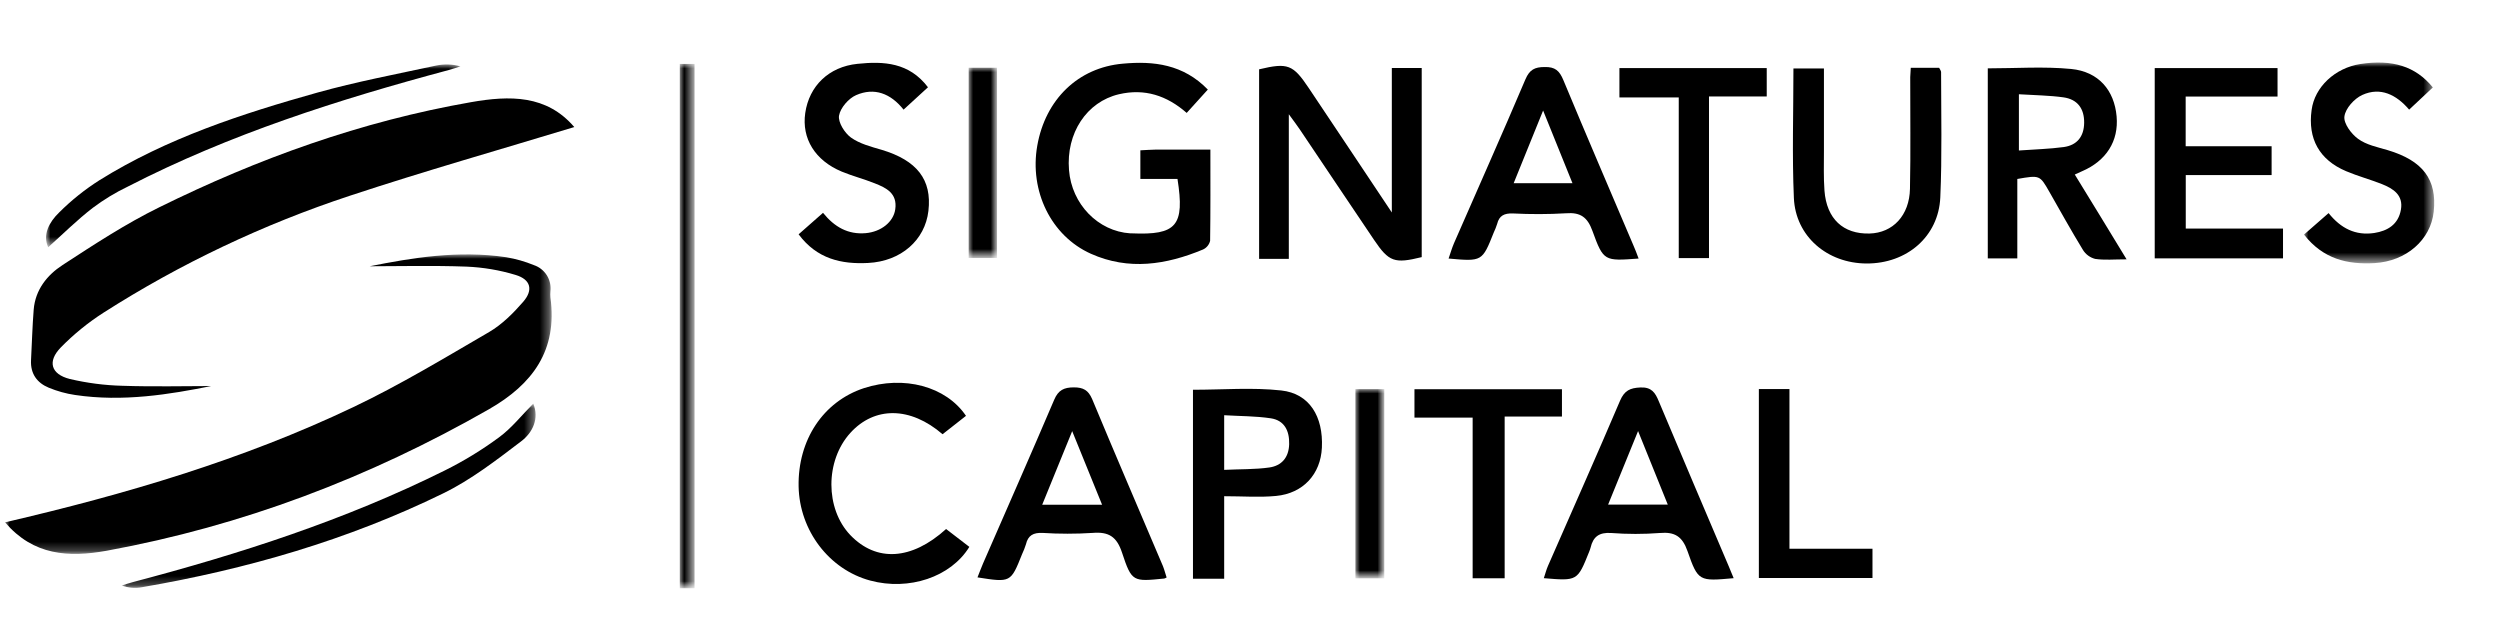
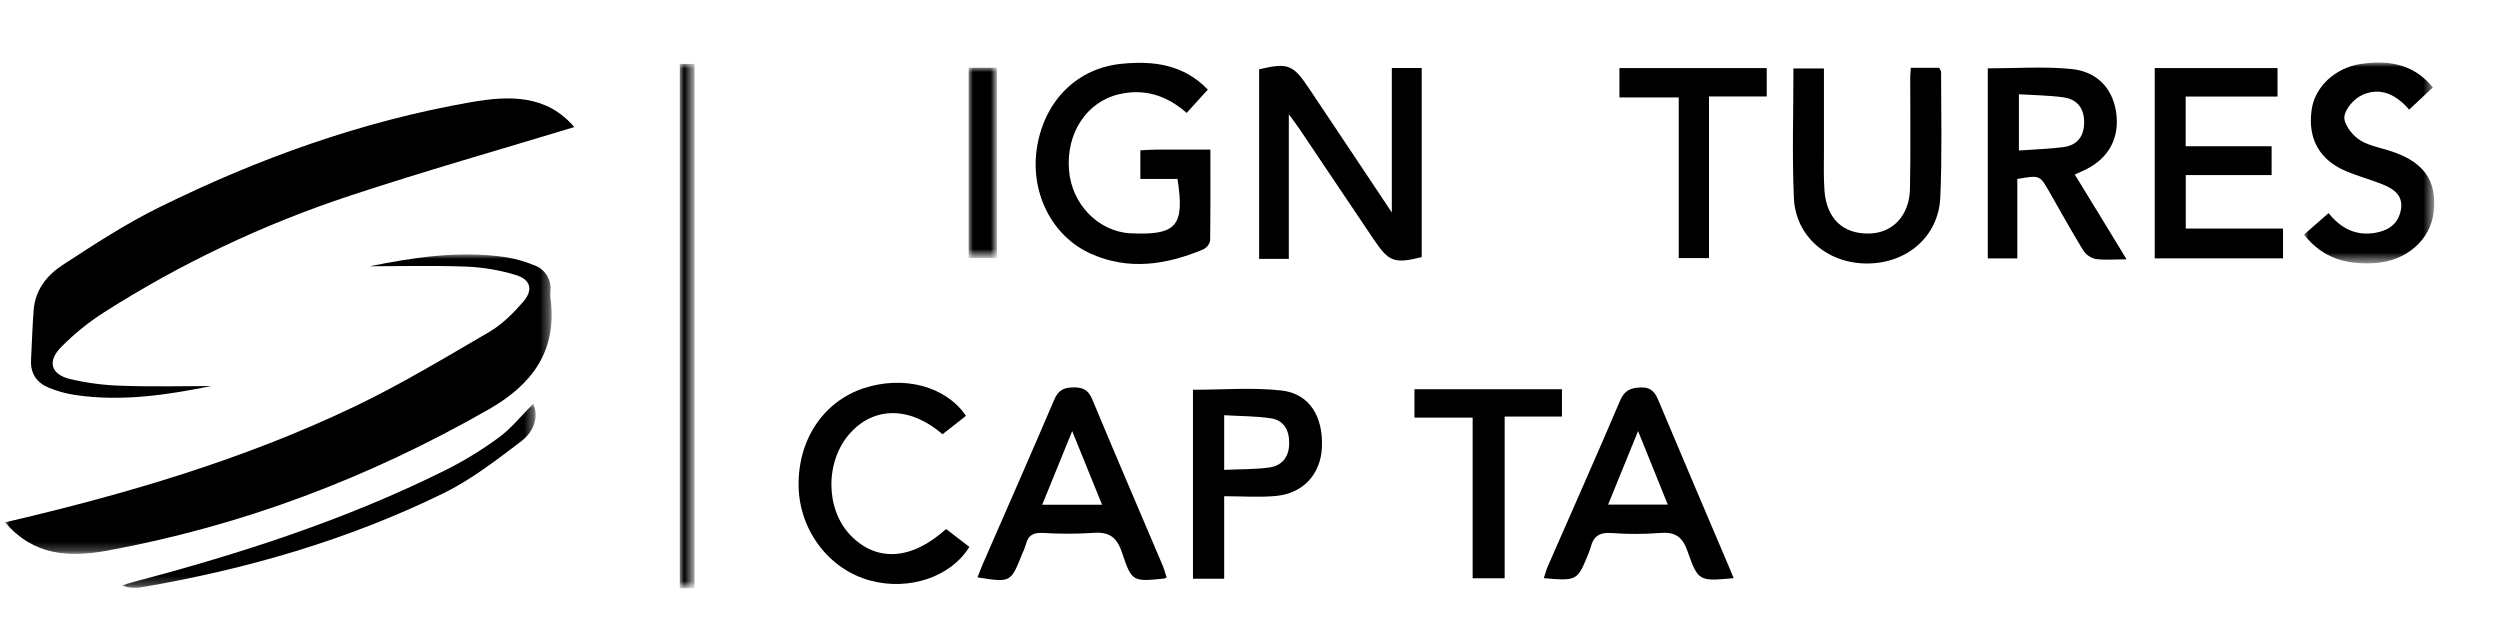
<svg xmlns="http://www.w3.org/2000/svg" version="1.1" id="Layer_1" x="0px" y="0px" viewBox="0 0 282.74 71.25" style="enable-background:new 0 0 282.74 71.25;" xml:space="preserve">
  <style type="text/css">
	.st0{fill:none;}
	.st1{fill:#265EAC;}
	.st2{fill:#D71133;}
	.st3{fill:#57B04B;}
	.st4{fill:#034EA2;}
	.st5{fill:#76B900;}
	.st6{fill:#06C755;}
	.st7{fill:#22386D;}
	.st8{fill:#00B0F0;}
	.st9{fill:#8CC751;}
	.st10{fill:#A01A58;}
	.st11{fill:#231F20;}
	.st12{fill:url(#path192_00000148641279098120861710000017081565598012383146_);}
	.st13{fill:url(#path228_00000163054590531894780220000001098080420683499429_);}
	.st14{fill:url(#path260_00000119117639465350241410000011372707306115835270_);}
	.st15{fill:url(#path292_00000147930949047454820370000010479892480494688190_);}
	.st16{clip-path:url(#SVGID_00000029735497262478655240000006107569858375582603_);}
	.st17{clip-path:url(#SVGID_00000023252664134463139390000016916856031105127052_);}
	.st18{fill:#FFFFFF;}
	.st19{fill:#FEFFFF;}
	.st20{fill:#FEFEFF;}
	.st21{fill:#FEFEFE;}
	.st22{fill:#FDFEFE;}
	.st23{fill:#FDFDFE;}
	.st24{fill:#FCFDFD;}
	.st25{fill:#FCFCFD;}
	.st26{fill:#FBFCFC;}
	.st27{fill:#FBFBFC;}
	.st28{fill:#FAFBFC;}
	.st29{fill:#FAFBFB;}
	.st30{fill:#F8FAFB;}
	.st31{fill:#F8FAFA;}
	.st32{fill:#F7F9FA;}
	.st33{fill:#F7F8F8;}
	.st34{fill:#F6F7F8;}
	.st35{fill:#F5F7F7;}
	.st36{fill:#F5F6F7;}
	.st37{fill:#F4F6F7;}
	.st38{fill:#F4F5F6;}
	.st39{fill:#F3F5F6;}
	.st40{fill:#F3F4F5;}
	.st41{fill:#F1F3F4;}
	.st42{fill:#F0F2F4;}
	.st43{fill:#F0F2F3;}
	.st44{fill:#EFF2F2;}
	.st45{fill:#F0F1F2;}
	.st46{fill:#EFF1F2;}
	.st47{fill:#EEF0F1;}
	.st48{fill:#EDEFF0;}
	.st49{fill:#ECEEF0;}
	.st50{fill:#ECEEEF;}
	.st51{fill:#EBEDEF;}
	.st52{fill:#EAEDEE;}
	.st53{fill:#EAEDED;}
	.st54{fill:#E9EBED;}
	.st55{fill:#E8EBED;}
	.st56{fill:#E8EBEC;}
	.st57{fill:#E7EAEC;}
	.st58{fill:#E7EAEB;}
	.st59{fill:#E6E9EB;}
	.st60{fill:#E6E8EA;}
	.st61{fill:#E5E8EA;}
	.st62{fill:#E5E7EA;}
	.st63{fill:#E5E7E9;}
	.st64{fill:#E4E7E9;}
	.st65{fill:#E4E7EA;}
	.st66{fill:#E4E7E8;}
	.st67{fill:#E2E5E8;}
	.st68{fill:#E2E5E7;}
	.st69{fill:#E1E6E7;}
	.st70{fill:#E1E4E7;}
	.st71{fill:#E0E5E6;}
	.st72{fill:#E0E3E6;}
	.st73{fill:#DFE4E5;}
	.st74{fill:#DFE2E5;}
	.st75{fill:#DEE2E5;}
	.st76{fill:#DEE2E4;}
	.st77{fill:#DEE1E4;}
	.st78{fill:#DDE1E4;}
	.st79{fill:#DDE1E3;}
	.st80{fill:#DCE0E3;}
	.st81{fill:#DBDFE2;}
	.st82{fill:#DADEE2;}
	.st83{fill:#DADEE1;}
	.st84{fill:#D8DDE0;}
	.st85{fill:#D8DDE1;}
	.st86{fill:#D7DDE0;}
	.st87{fill:#D8DCE0;}
	.st88{fill:#D7DCDF;}
	.st89{fill:#D7DBDF;}
	.st90{fill:#D6DBDE;}
	.st91{fill:#D5DADE;}
	.st92{fill:#D5DADD;}
	.st93{fill:#D4D9DD;}
	.st94{fill:#D4D9DC;}
	.st95{fill:#D3D8DC;}
	.st96{fill:#D1D8DC;}
	.st97{fill:#D1D8DB;}
	.st98{fill:#D1D7DB;}
	.st99{fill:#D0D7DB;}
	.st100{fill:#D0D7DA;}
	.st101{fill:#D0D6DA;}
	.st102{fill:#CFD6DA;}
	.st103{fill:#CFD5DA;}
	.st104{fill:#CED5D9;}
	.st105{fill:#CFD5D9;}
	.st106{fill:#CED4D8;}
	.st107{fill:#CDD3D8;}
	.st108{fill:#CDD3D7;}
	.st109{fill:#CCD2D7;}
	.st110{fill:#CCD2D6;}
	.st111{fill:#CBD2D6;}
	.st112{fill:#CBD1D6;}
	.st113{fill:#CBD2D5;}
	.st114{fill:#CAD1D5;}
	.st115{fill:#CAD0D5;}
	.st116{fill:#C8D0D4;}
	.st117{fill:#C8CFD4;}
	.st118{fill:#C7CFD4;}
	.st119{fill:#C7CFD3;}
	.st120{fill:#C7CED3;}
	.st121{fill:#C6CED3;}
	.st122{fill:#C6CED2;}
	.st123{fill:#C6CDD2;}
	.st124{fill:#C4CCD1;}
	.st125{fill:#C3CCD1;}
	.st126{fill:#C3CBD0;}
	.st127{fill:#C2CBD0;}
	.st128{fill:#C2CACF;}
	.st129{fill:#C1CACF;}
	.st130{fill:#C1C9CF;}
	.st131{fill:#C0C9CE;}
	.st132{fill:#C0C8CE;}
	.st133{fill:#BFC8CD;}
	.st134{fill:#BFC7CD;}
	.st135{fill:#BEC7CD;}
	.st136{fill:#BEC7CC;}
	.st137{fill:#BDC6CC;}
	.st138{fill:#BDC6CB;}
	.st139{fill:#BCC6CB;}
	.st140{fill:#BCC5CB;}
	.st141{fill:#BBC5CA;}
	.st142{fill:#BBC4CA;}
	.st143{fill:#BAC4C9;}
	.st144{fill:#B9C4C9;}
	.st145{fill:#BAC3C9;}
	.st146{fill:#B8C3C8;}
	.st147{fill:#B8C2C7;}
	.st148{fill:#B8C2C8;}
	.st149{fill:#B8C1C6;}
	.st150{fill:#B7C1C7;}
	.st151{clip-path:url(#SVGID_00000013883284031290272990000018197735087143932337_);}
	.st152{fill:url(#path1124_00000036951089513203831310000000148297385115340170_);}
	.st153{clip-path:url(#SVGID_00000040538419835409634120000008421924333274457472_);}
	.st154{fill:#4B626C;}
	.st155{fill:#50646E;}
	.st156{filter:url(#Adobe_OpacityMaskFilter);}
	.st157{fill-rule:evenodd;clip-rule:evenodd;fill:#FFFFFF;}
	.st158{mask:url(#mask-2_00000102546465275203168570000006465351529980814476_);fill-rule:evenodd;clip-rule:evenodd;}
	.st159{fill-rule:evenodd;clip-rule:evenodd;}
	.st160{filter:url(#Adobe_OpacityMaskFilter_00000086661627546390814010000008763865050060709011_);}
	.st161{mask:url(#mask-4_00000020387296182856994800000000564072903088994722_);fill-rule:evenodd;clip-rule:evenodd;}
	.st162{filter:url(#Adobe_OpacityMaskFilter_00000148634782880806342680000008207748468940010887_);}
	.st163{mask:url(#mask-6_00000056387017587609310860000018055801775289801346_);fill-rule:evenodd;clip-rule:evenodd;}
	.st164{filter:url(#Adobe_OpacityMaskFilter_00000023998289185977178140000001535380967980279188_);}
	.st165{mask:url(#mask-6_00000147191298594032247940000007251866474949012355_);fill-rule:evenodd;clip-rule:evenodd;}
	.st166{filter:url(#Adobe_OpacityMaskFilter_00000051376204785783680100000013451207418708614286_);}
	.st167{mask:url(#mask-6_00000131358282685701926760000000470570589641006987_);fill-rule:evenodd;clip-rule:evenodd;}
	.st168{filter:url(#Adobe_OpacityMaskFilter_00000005950468106686032500000004501401005795347119_);}
	.st169{mask:url(#mask-6_00000148634533433947974940000014990809185232766142_);fill-rule:evenodd;clip-rule:evenodd;}
	.st170{filter:url(#Adobe_OpacityMaskFilter_00000029736696769208089470000013591300165643048620_);}
	.st171{mask:url(#mask-6_00000159443912247119417310000015689335429515293111_);fill-rule:evenodd;clip-rule:evenodd;}
</style>
  <g id="Signatures-Capital-Logo">
    <g id="SignatureCapital">
      <g id="Group-44" transform="translate(28, 22)">
        <g id="Group-43" transform="translate(0, 0)">
          <g id="Group-3" transform="translate(0, 10.584)">
            <defs>
              <filter id="Adobe_OpacityMaskFilter" filterUnits="userSpaceOnUse" x="-27.43" y="-3.81" width="61.82" height="33.88">
                <feColorMatrix type="matrix" values="1 0 0 0 0  0 1 0 0 0  0 0 1 0 0  0 0 0 1 0" />
              </filter>
            </defs>
            <mask maskUnits="userSpaceOnUse" x="-27.43" y="-3.81" width="61.82" height="33.88" id="mask-2_00000102546465275203168570000006465351529980814476_">
              <g class="st156">
                <polygon id="path-1_00000076581956810126078330000003857743218042642597_" class="st157" points="-27.43,-3.81 34.39,-3.81          34.39,30.06 -27.43,30.06        " />
              </g>
            </mask>
            <path id="Fill-1" class="st158" d="M-27.43,26.49c13.62-3.17,26.88-7.07,39.41-13.04c5.27-2.51,10.3-5.55,15.35-8.49       c1.45-0.85,2.73-2.13,3.84-3.41c1.17-1.35,0.85-2.53-0.86-3.04c-1.81-0.55-3.67-0.86-5.56-0.94       c-3.83-0.14-7.66-0.04-10.94-0.04c4.72-0.94,10.03-1.84,15.45-1.02c1.07,0.18,2.12,0.48,3.12,0.89       c1.25,0.42,2.03,1.66,1.87,2.97c-0.02,0.23-0.02,0.46,0,0.69c0.82,5.97-2,9.81-6.97,12.65C13.74,21.45-0.59,26.89-15.92,29.7       C-20.23,30.48-24.22,30.25-27.43,26.49" />
          </g>
          <path id="Fill-4" class="st159" d="M36.95-7.63C28.53-5.07,20-2.65,11.59,0.13C1.77,3.37-7.6,7.81-16.32,13.38      c-1.74,1.12-3.35,2.43-4.8,3.91c-1.54,1.58-1.13,3.03,1.01,3.57c1.95,0.46,3.94,0.72,5.95,0.77c3.55,0.12,7.1,0.03,10.05,0.03      c-4.68,0.94-9.99,1.82-15.4,1.01c-1.02-0.15-2.02-0.43-2.97-0.82c-1.33-0.55-2.09-1.58-2.01-3.12c0.1-1.9,0.15-3.81,0.3-5.7      c0.18-2.26,1.52-3.92,3.27-5.06c3.55-2.31,7.13-4.66,10.92-6.52C1.2-4.08,12.88-8.28,25.24-10.44      C29.67-11.22,33.82-11.28,36.95-7.63" />
          <path id="Fill-6" class="st159" d="M117.76,7.28h-3.36v-21.44c3.24-0.77,3.83-0.55,5.61,2.11c3.04,4.53,6.06,9.08,9.4,14.08      v-16.34h3.38V7.08c-3.08,0.76-3.71,0.54-5.39-1.95c-2.81-4.16-5.59-8.32-8.39-12.48c-0.31-0.46-0.65-0.91-1.25-1.73L117.76,7.28      z" />
          <path id="Fill-8" class="st159" d="M108.6-11.87l-2.39,2.64c-2.25-1.97-4.76-2.79-7.67-2.11c-3.64,0.86-5.98,4.39-5.64,8.57      c0.3,3.86,3.29,6.93,6.93,7.16h0.17c5.07,0.22,6-0.86,5.17-6.15h-4.2V-5c0.6-0.03,1.16-0.07,1.72-0.08h6.2      c0,3.56,0.02,6.93-0.03,10.32c-0.11,0.44-0.41,0.8-0.81,0.98c-4.16,1.73-8.4,2.39-12.67,0.48c-4.51-2.02-6.97-7.1-6.07-12.22      c0.92-5.24,4.63-8.84,9.68-9.28C102.47-15.12,105.83-14.73,108.6-11.87" />
          <path id="Fill-10" class="st159" d="M200.33-4.98c1.81-0.13,3.45-0.17,5.08-0.39c1.49-0.21,2.28-1.18,2.3-2.74      c0.02-1.64-0.78-2.66-2.34-2.88c-1.57-0.22-3.27-0.24-5.04-0.35V-4.98z M206.65-2.26c1.96,3.2,3.84,6.26,5.86,9.59      c-1.42,0-2.5,0.11-3.56-0.05c-0.57-0.15-1.07-0.51-1.38-1.02c-1.32-2.16-2.55-4.38-3.81-6.59c-1.07-1.87-1.07-1.87-3.61-1.43      v8.98h-3.34v-21.49c3.17,0,6.33-0.23,9.43,0.07c3.1,0.3,4.88,2.41,5.14,5.36c0.25,2.8-1.17,5.04-3.94,6.22      C207.27-2.54,207.06-2.45,206.65-2.26L206.65-2.26z" />
-           <path id="Fill-12" class="st159" d="M146.52-9.5c-1.21,2.99-2.25,5.57-3.33,8.22h6.65L146.52-9.5z M157.32,7.24      c-3.88,0.29-3.97,0.32-5.22-3.12c-0.56-1.55-1.35-2.13-2.99-2c-2.01,0.12-4.02,0.12-6.02,0.02c-0.94-0.03-1.54,0.23-1.77,1.19      c-0.11,0.33-0.23,0.65-0.38,0.96c-1.31,3.29-1.31,3.29-5.11,2.95c0.21-0.61,0.38-1.19,0.61-1.73c2.7-6.19,5.45-12.34,8.08-18.54      c0.47-1.1,1.06-1.39,2.17-1.39c1.19-0.03,1.68,0.42,2.12,1.48c2.61,6.28,5.3,12.52,7.96,18.78      C156.95,6.22,157.09,6.65,157.32,7.24L157.32,7.24z" />
          <polygon id="Fill-14" class="st159" points="215.69,7.22 215.69,-14.3 229.58,-14.3 229.58,-11.08 219.19,-11.08 219.19,-5.46       228.91,-5.46 228.91,-2.2 219.2,-2.2 219.2,3.85 230.2,3.85 230.2,7.22     " />
          <path id="Fill-16" class="st159" d="M153.87,35.07h6.75c-1.12-2.77-2.16-5.34-3.36-8.32L153.87,35.07z M168.07,43.39      c-3.91,0.35-4.02,0.38-5.22-3.06c-0.58-1.66-1.44-2.2-3.13-2.05c-1.83,0.14-3.68,0.14-5.51,0c-1.34-0.09-2.03,0.41-2.32,1.65      c-0.05,0.17-0.1,0.33-0.17,0.49c-1.32,3.29-1.32,3.29-5.12,2.97c0.17-0.5,0.28-0.96,0.47-1.39c2.72-6.22,5.49-12.43,8.15-18.68      c0.5-1.16,1.14-1.45,2.31-1.5c1.25-0.05,1.67,0.58,2.07,1.56c2.61,6.21,5.25,12.41,7.89,18.61      C167.67,42.4,167.84,42.82,168.07,43.39L168.07,43.39z" />
          <path id="Fill-18" class="st159" d="M93.26,26.76c-1.25,3.07-2.31,5.65-3.39,8.32h6.77C95.53,32.37,94.5,29.81,93.26,26.76      L93.26,26.76z M103.94,43.31c-0.08,0.05-0.17,0.09-0.26,0.12c-3.54,0.35-3.68,0.41-4.78-2.92c-0.6-1.83-1.52-2.39-3.33-2.24      c-1.89,0.12-3.78,0.12-5.67,0c-1.03-0.04-1.63,0.27-1.87,1.29c-0.12,0.38-0.27,0.76-0.44,1.12c-1.28,3.21-1.28,3.21-5.04,2.62      c0.22-0.55,0.41-1.07,0.63-1.58c2.69-6.17,5.41-12.33,8.05-18.52c0.46-1.08,1.1-1.39,2.22-1.39c1.06,0,1.63,0.31,2.07,1.33      c2.63,6.32,5.34,12.61,8.01,18.9C103.7,42.47,103.8,42.9,103.94,43.31L103.94,43.31z" />
          <path id="Fill-20" class="st159" d="M188.1-14.33h3.21c0.09,0.18,0.22,0.35,0.22,0.48c0,4.73,0.12,9.46-0.09,14.18      c-0.2,4.43-3.79,7.49-8.34,7.47c-4.45-0.02-8.03-3.07-8.22-7.41c-0.21-4.83-0.05-9.68-0.05-14.65h3.45v9.31      c0,1.5-0.05,3,0.06,4.51c0.24,3.19,2.12,4.93,5.1,4.85c2.63-0.07,4.51-2.04,4.57-5.06c0.09-4.21,0.02-8.42,0.03-12.63      C188.05-13.59,188.08-13.87,188.1-14.33" />
-           <path id="Fill-22" class="st159" d="M74.19-9.6c-1.46-1.84-3.31-2.54-5.37-1.64c-0.85,0.37-1.78,1.44-1.93,2.32      c-0.12,0.75,0.63,1.95,1.34,2.47c0.99,0.71,2.27,1.04,3.47,1.39c4.01,1.2,5.71,3.38,5.3,6.91c-0.38,3.31-3.1,5.7-6.81,5.89      c-3.04,0.16-5.8-0.46-7.87-3.24l2.76-2.43c1.3,1.61,2.83,2.47,4.82,2.3c1.74-0.15,3.15-1.26,3.35-2.7      c0.26-1.81-1.03-2.43-2.33-2.94c-1.22-0.49-2.51-0.82-3.72-1.32c-3.02-1.26-4.55-3.74-4.13-6.63c0.44-3.05,2.66-5.23,5.91-5.56      c2.97-0.31,5.84-0.16,7.97,2.65L74.19-9.6z" />
          <g id="Group-26" transform="translate(126.814, 0)">
            <defs>
              <filter id="Adobe_OpacityMaskFilter_00000087387345902329370010000002372214731569335231_" filterUnits="userSpaceOnUse" x="105.76" y="-14.93" width="14.73" height="22.71">
                <feColorMatrix type="matrix" values="1 0 0 0 0  0 1 0 0 0  0 0 1 0 0  0 0 0 1 0" />
              </filter>
            </defs>
            <mask maskUnits="userSpaceOnUse" x="105.76" y="-14.93" width="14.73" height="22.71" id="mask-4_00000020387296182856994800000000564072903088994722_">
              <g style="filter:url(#Adobe_OpacityMaskFilter_00000087387345902329370010000002372214731569335231_);">
                <polygon id="path-3_00000181045044239418505100000001702050044099744391_" class="st157" points="105.76,-14.93          120.49,-14.93 120.49,7.78 105.76,7.78        " />
              </g>
            </mask>
            <path id="Fill-24" class="st161" d="M105.76,4.53l2.78-2.43c1.38,1.73,3.05,2.57,5.17,2.25c1.53-0.24,2.72-0.98,3.01-2.64       c0.29-1.65-0.87-2.38-2.15-2.89c-1.28-0.51-2.73-0.9-4.05-1.46c-3.03-1.28-4.35-3.68-3.9-6.92c0.34-2.6,2.64-4.75,5.51-5.2       c3.61-0.56,6.26,0.26,8.2,2.65l-2.68,2.51c-1.45-1.7-3.25-2.59-5.3-1.66c-0.9,0.41-1.9,1.51-2.02,2.43       c-0.11,0.78,0.77,1.97,1.54,2.53c0.94,0.69,2.2,0.94,3.35,1.28c3.98,1.19,5.6,3.32,5.21,6.96c-0.34,3.19-3.1,5.61-6.71,5.82       C110.69,7.93,107.93,7.31,105.76,4.53" />
          </g>
          <path id="Fill-27" class="st159" d="M81.25,25.03l-2.65,2.08c-3.64-3.14-7.69-3.17-10.43-0.15c-2.86,3.15-2.85,8.58,0,11.56      c2.95,3.07,6.92,2.85,10.83-0.69l2.63,2.02c-2.1,3.42-6.84,4.99-11.21,3.81c-4.65-1.25-8-5.66-8.1-10.64      c-0.1-5.26,2.78-9.6,7.38-11.12C74.22,20.43,78.98,21.68,81.25,25.03" />
          <path id="Fill-29" class="st159" d="M110.45,31.14c1.83-0.09,3.49-0.04,5.11-0.27c1.38-0.2,2.2-1.12,2.24-2.64      c0.04-1.52-0.55-2.69-2.07-2.92c-1.72-0.26-3.47-0.24-5.28-0.35L110.45,31.14z M110.45,43.45h-3.53V22.08      c3.39,0,6.72-0.28,9.99,0.08c3.18,0.35,4.76,2.94,4.59,6.47c-0.14,2.99-2.11,5.17-5.19,5.46c-1.86,0.18-3.76,0.03-5.86,0.03      V43.45z" />
          <polygon id="Fill-31" class="st159" points="148.65,25.11 142.17,25.11 142.17,43.4 138.55,43.4 138.55,25.23 131.97,25.23       131.97,22.02 148.65,22.02     " />
          <polygon id="Fill-33" class="st159" points="165.28,-11.09 165.28,7.19 161.86,7.19 161.86,-10.98 155.15,-10.98 155.15,-14.3       171.81,-14.3 171.81,-11.09     " />
-           <polygon id="Fill-35" class="st159" points="174.38,22 174.38,40.06 183.77,40.06 183.77,43.37 170.92,43.37 170.92,22     " />
          <defs>
            <filter id="Adobe_OpacityMaskFilter_00000127764982062692620550000011207448942551490722_" filterUnits="userSpaceOnUse" x="48.88" y="-14.77" width="1.66" height="59.3">
              <feColorMatrix type="matrix" values="1 0 0 0 0  0 1 0 0 0  0 0 1 0 0  0 0 0 1 0" />
            </filter>
          </defs>
          <mask maskUnits="userSpaceOnUse" x="48.88" y="-14.77" width="1.66" height="59.3" id="mask-6_00000056387017587609310860000018055801775289801346_">
            <g style="filter:url(#Adobe_OpacityMaskFilter_00000127764982062692620550000011207448942551490722_);">
              <polygon id="path-5_00000105406335557151240030000006148848673743636898_" class="st157" points="-27.43,44.53 247.31,44.53         247.31,-14.93 -27.43,-14.93       " />
            </g>
          </mask>
          <polygon id="Fill-37" class="st163" points="48.88,44.53 50.55,44.53 50.55,-14.77 48.88,-14.77     " />
          <defs>
            <filter id="Adobe_OpacityMaskFilter_00000177470592556042376950000007286267284980866688_" filterUnits="userSpaceOnUse" x="-14.22" y="23.65" width="46.8" height="20.85">
              <feColorMatrix type="matrix" values="1 0 0 0 0  0 1 0 0 0  0 0 1 0 0  0 0 0 1 0" />
            </filter>
          </defs>
          <mask maskUnits="userSpaceOnUse" x="-14.22" y="23.65" width="46.8" height="20.85" id="mask-6_00000147191298594032247940000007251866474949012355_">
            <g style="filter:url(#Adobe_OpacityMaskFilter_00000177470592556042376950000007286267284980866688_);">
              <polygon id="path-5_00000146496262673088891040000012132659594951353262_" class="st157" points="-27.43,44.53 247.31,44.53         247.31,-14.93 -27.43,-14.93       " />
            </g>
          </mask>
          <path id="Fill-39" class="st165" d="M32.31,23.65c0.69,1.66-0.04,3.26-1.38,4.27c-2.82,2.14-5.68,4.36-8.83,5.89      c-10.8,5.28-22.24,8.57-34.03,10.6c-0.77,0.14-1.56,0.08-2.3-0.19c0.42-0.13,0.84-0.28,1.27-0.39      c12.11-3.19,23.99-7.02,35.24-12.61c2.16-1.07,4.22-2.33,6.16-3.76C29.87,26.41,31.02,24.94,32.31,23.65" />
          <defs>
            <filter id="Adobe_OpacityMaskFilter_00000052090547990909204110000011593784087224562050_" filterUnits="userSpaceOnUse" x="-22.79" y="-14.71" width="46.88" height="20.67">
              <feColorMatrix type="matrix" values="1 0 0 0 0  0 1 0 0 0  0 0 1 0 0  0 0 0 1 0" />
            </filter>
          </defs>
          <mask maskUnits="userSpaceOnUse" x="-22.79" y="-14.71" width="46.88" height="20.67" id="mask-6_00000131358282685701926760000000470570589641006987_">
            <g style="filter:url(#Adobe_OpacityMaskFilter_00000052090547990909204110000011593784087224562050_);">
              <polygon id="path-5_00000047780654978149043680000000119939011521756325_" class="st157" points="-27.43,44.53 247.31,44.53         247.31,-14.93 -27.43,-14.93       " />
            </g>
          </mask>
-           <path id="Fill-40" class="st167" d="M-22.55,5.96c-0.65-1.39,0.09-2.82,1.24-3.93c1.38-1.38,2.91-2.6,4.56-3.65      C-9.12-6.37-0.66-9.13,7.9-11.53c4.41-1.23,8.92-2.08,13.4-3.05c0.92-0.2,1.88-0.17,2.78,0.09c-0.44,0.13-0.88,0.29-1.33,0.41      C10.28-10.74-1.99-6.84-13.54-0.9c-1.4,0.67-2.73,1.48-3.97,2.41C-19.29,2.88-20.89,4.48-22.55,5.96" />
          <defs>
            <filter id="Adobe_OpacityMaskFilter_00000157277599498286648190000010878364240201998468_" filterUnits="userSpaceOnUse" x="81.55" y="-14.34" width="3.21" height="21.53">
              <feColorMatrix type="matrix" values="1 0 0 0 0  0 1 0 0 0  0 0 1 0 0  0 0 0 1 0" />
            </filter>
          </defs>
          <mask maskUnits="userSpaceOnUse" x="81.55" y="-14.34" width="3.21" height="21.53" id="mask-6_00000148634533433947974940000014990809185232766142_">
            <g style="filter:url(#Adobe_OpacityMaskFilter_00000157277599498286648190000010878364240201998468_);">
              <polygon id="path-5_00000163064250258837464080000005617103103917531309_" class="st157" points="-27.43,44.53 247.31,44.53         247.31,-14.93 -27.43,-14.93       " />
            </g>
          </mask>
          <polygon id="Fill-41" class="st169" points="81.55,7.18 84.76,7.18 84.76,-14.34 81.55,-14.34     " />
          <defs>
            <filter id="Adobe_OpacityMaskFilter_00000085967167128904523980000006333411341329131949_" filterUnits="userSpaceOnUse" x="125.29" y="22.01" width="3.28" height="21.4">
              <feColorMatrix type="matrix" values="1 0 0 0 0  0 1 0 0 0  0 0 1 0 0  0 0 0 1 0" />
            </filter>
          </defs>
          <mask maskUnits="userSpaceOnUse" x="125.29" y="22.01" width="3.28" height="21.4" id="mask-6_00000159443912247119417310000015689335429515293111_">
            <g style="filter:url(#Adobe_OpacityMaskFilter_00000085967167128904523980000006333411341329131949_);">
-               <polygon id="path-5_00000080174668786048976660000009750791894457392055_" class="st157" points="-27.43,44.53 247.31,44.53         247.31,-14.93 -27.43,-14.93       " />
-             </g>
+               </g>
          </mask>
          <polygon id="Fill-42" class="st171" points="125.29,43.41 128.56,43.41 128.56,22.01 125.29,22.01     " />
        </g>
      </g>
      <rect id="Rectangle_00000039824625369205401270000011116731347912208526_" x="-56.84" y="-38.04" class="st0" width="389.56" height="147.62" />
    </g>
  </g>
</svg>